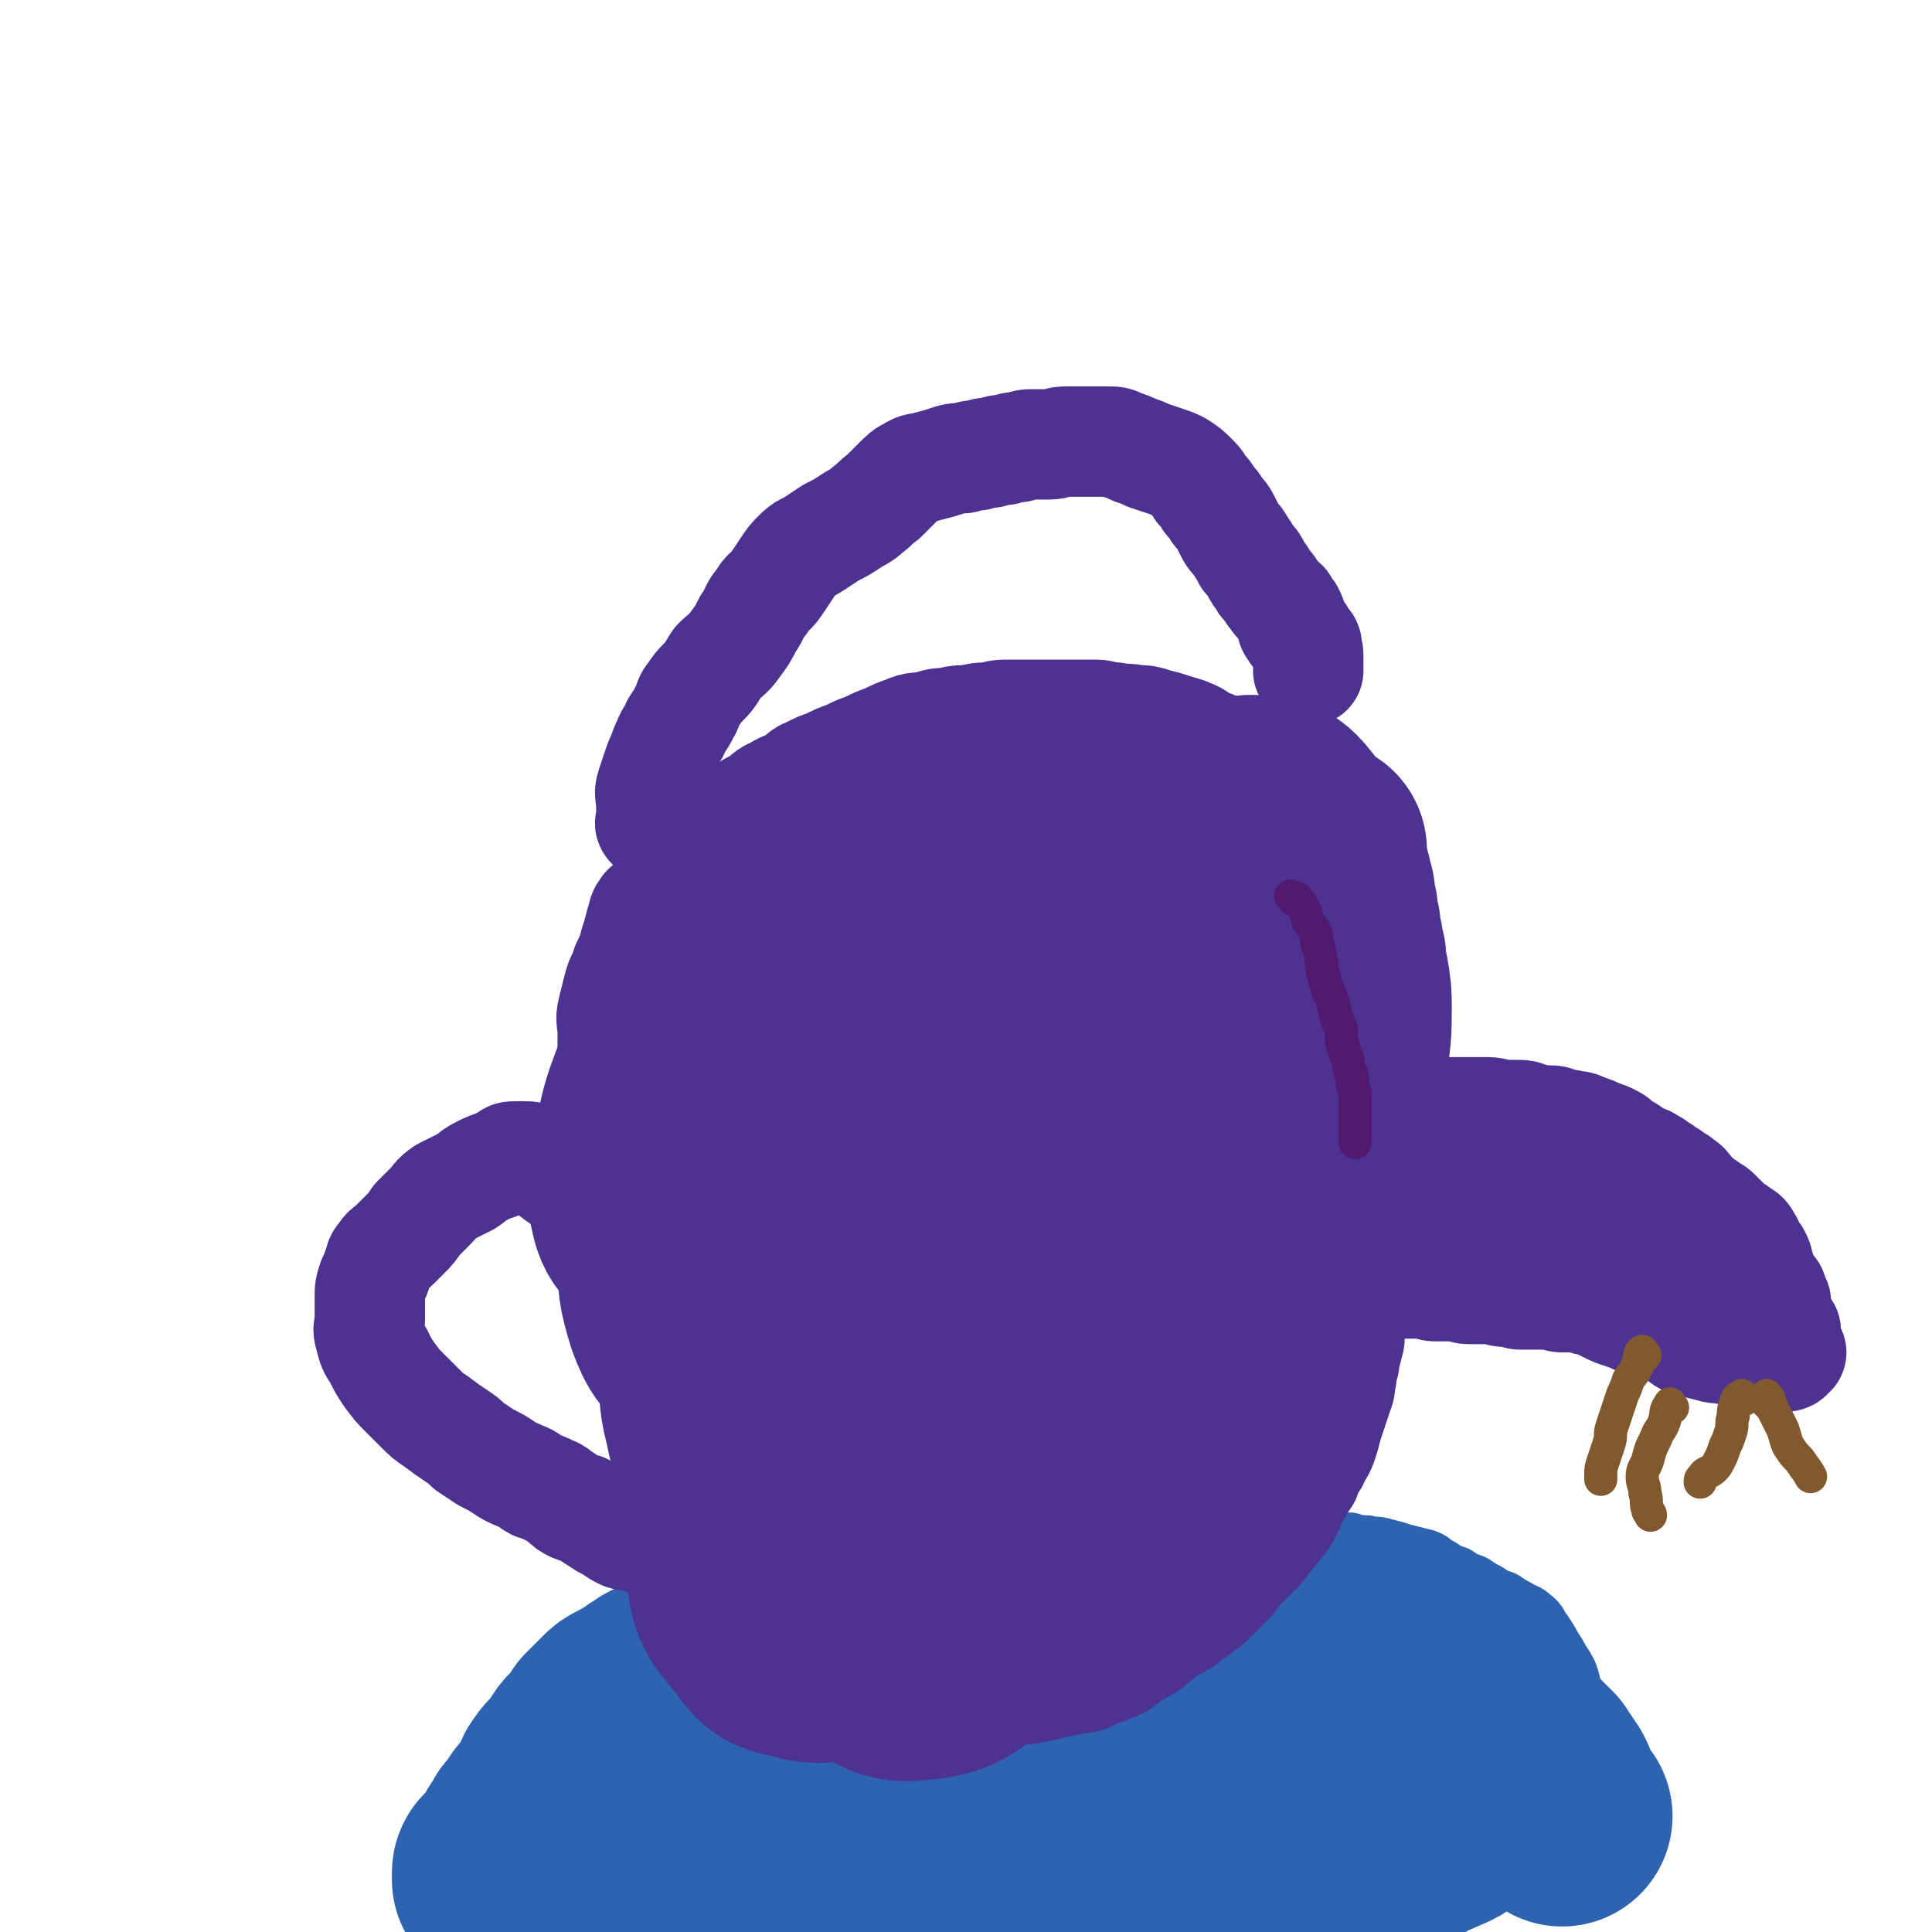
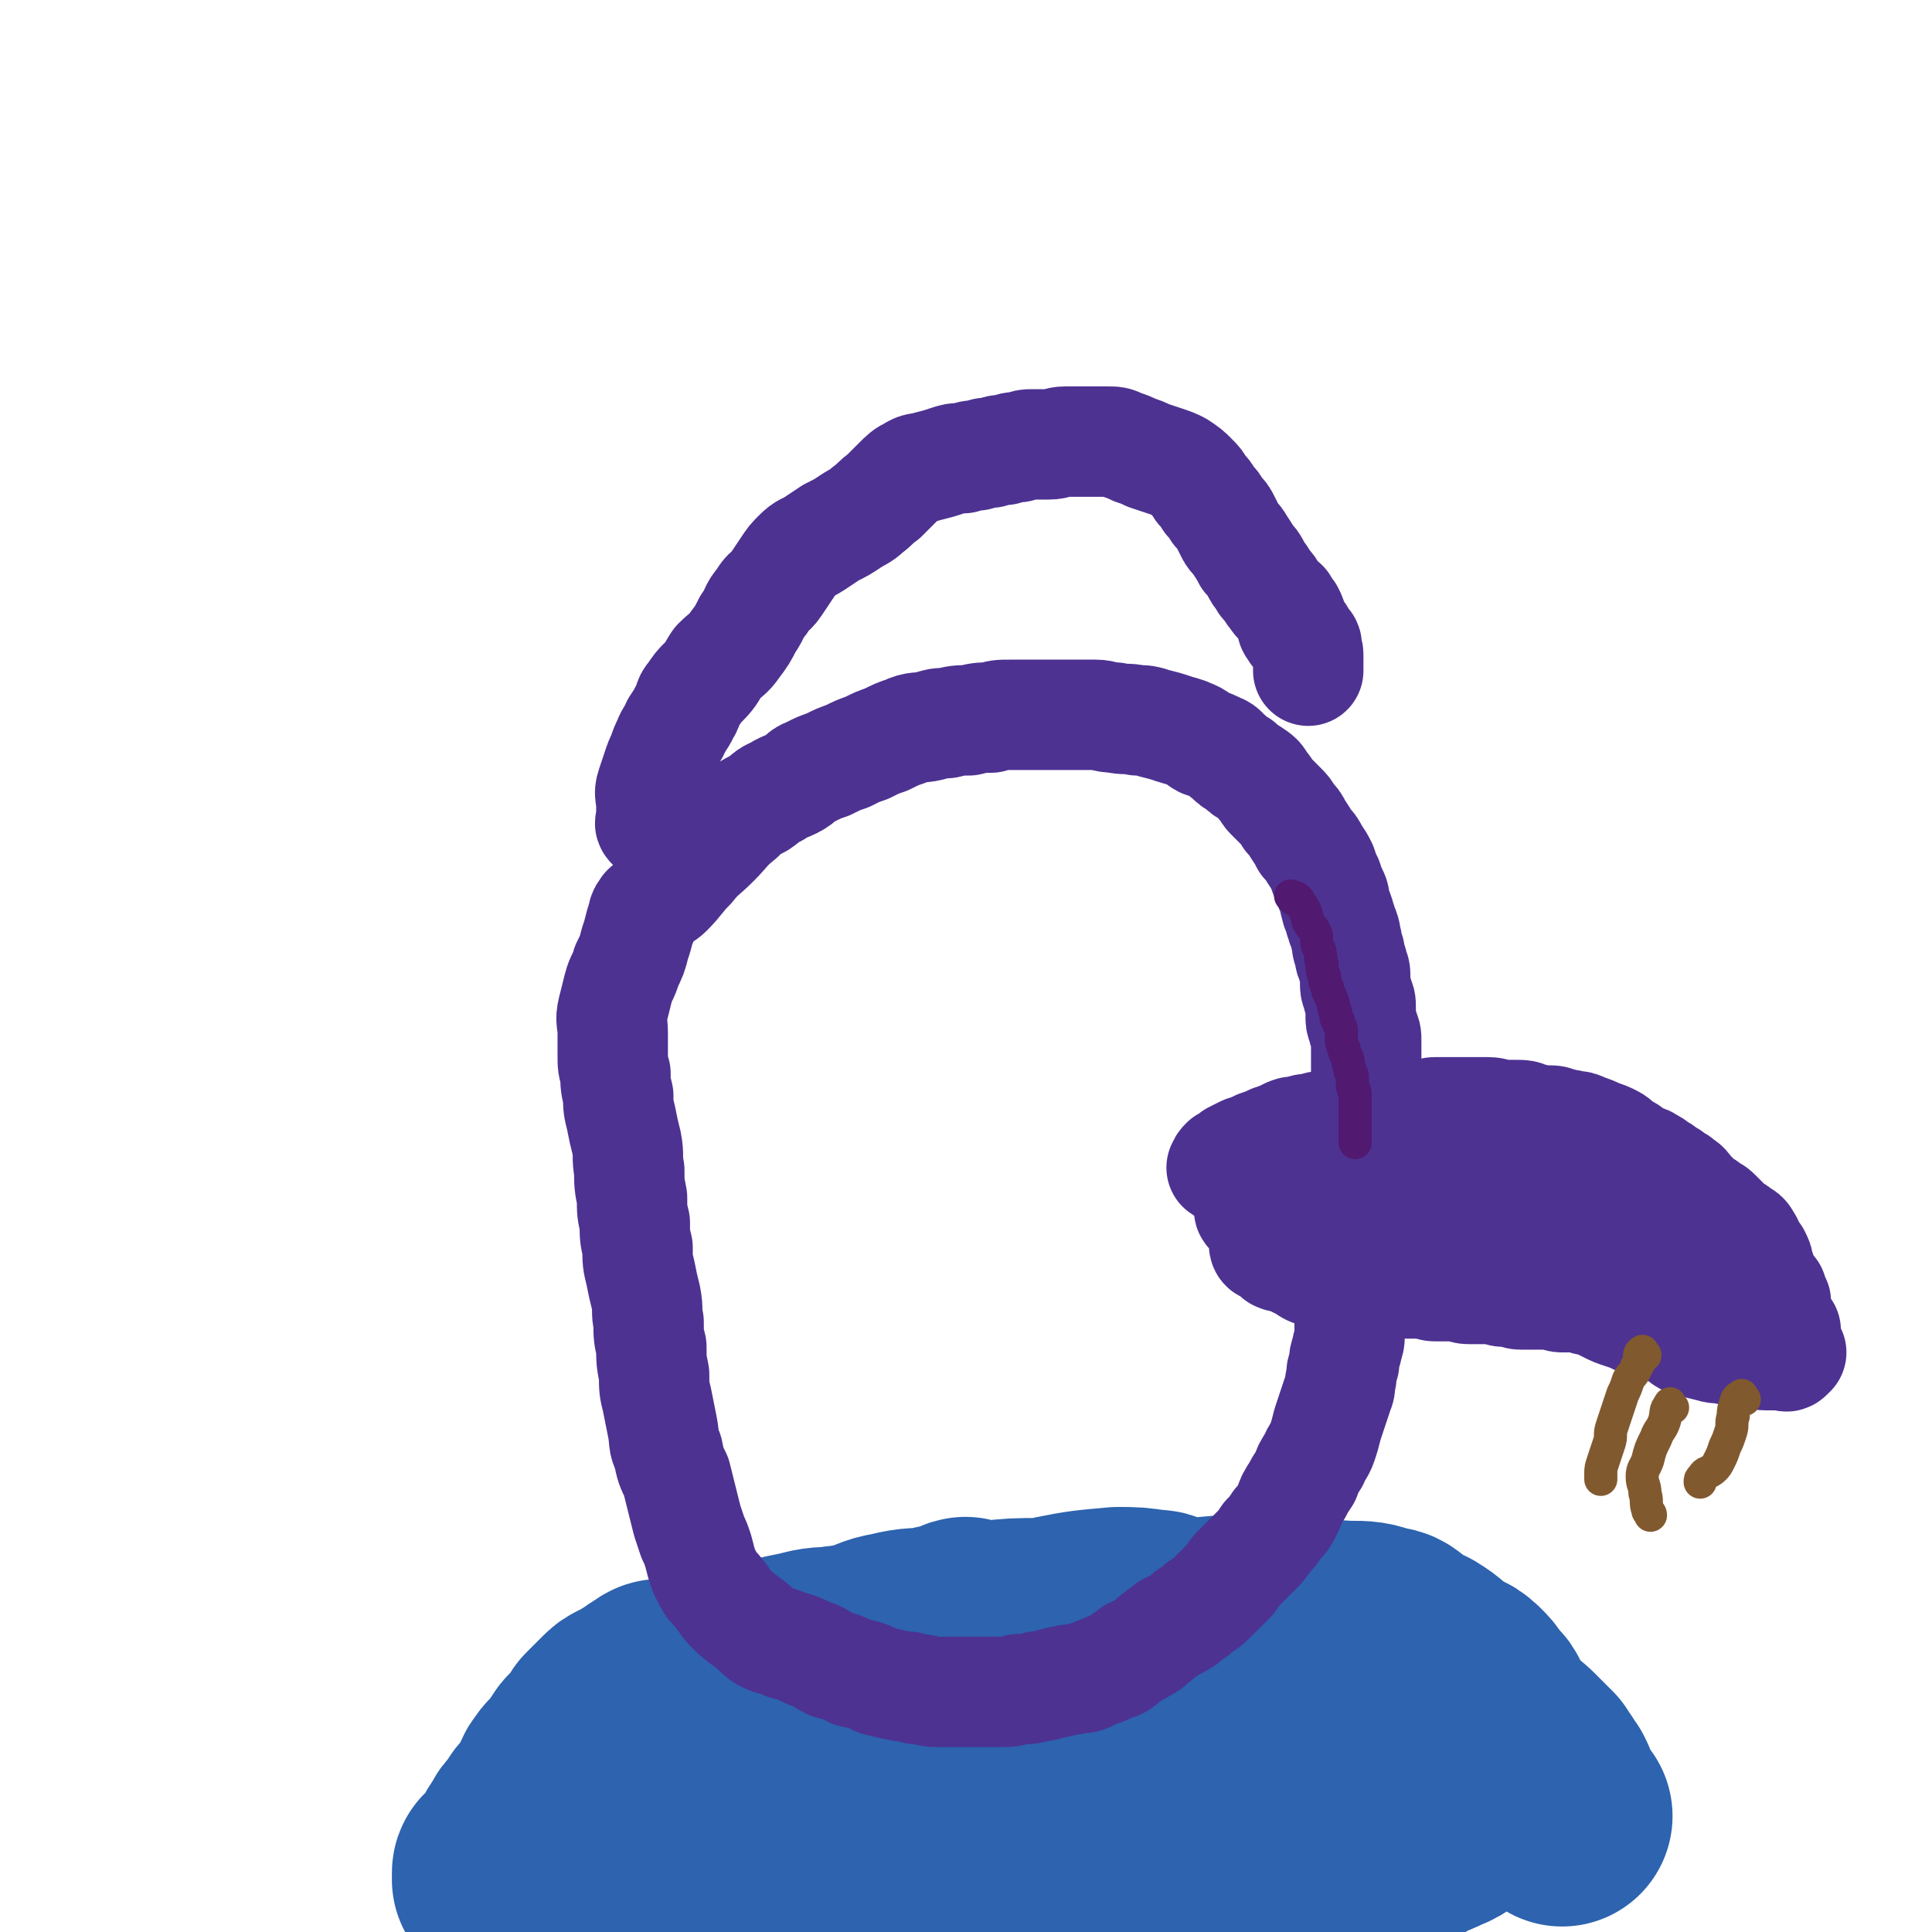
<svg xmlns="http://www.w3.org/2000/svg" viewBox="0 0 700 700" version="1.1">
  <g fill="none" stroke="#2D63AF" stroke-width="24" stroke-linecap="round" stroke-linejoin="round">
-     <path d="M249,593c-1,-1 -2,-1 -1,-1 1,-1 2,-1 4,-1 4,-1 4,-1 7,-2 5,-2 5,-2 10,-3 5,-1 4,-2 9,-3 2,-1 2,0 4,-1 4,-1 4,-1 7,-2 4,-1 4,0 8,-1 4,0 4,0 8,-1 2,0 2,-1 5,-1 3,-1 3,-1 6,-1 4,-1 4,0 7,-1 5,-1 5,-1 10,-2 4,-1 4,-1 9,-2 4,-1 4,0 9,-1 4,-1 4,-1 9,-2 4,-1 4,-1 9,-2 4,-1 4,-1 7,-1 5,-1 5,0 10,-1 4,0 4,0 7,-1 4,-1 4,-1 7,-2 4,-1 4,-1 7,-1 4,0 4,-1 7,-1 4,-1 4,0 8,-1 4,0 4,-1 7,-1 4,0 4,0 7,0 4,0 4,0 7,0 4,0 4,0 7,0 4,0 4,0 7,0 4,0 4,0 8,0 3,0 3,1 6,1 3,0 3,0 6,0 3,0 3,1 6,1 3,1 3,1 6,1 3,1 3,1 6,1 3,1 3,0 6,1 4,1 4,1 7,2 4,1 4,1 8,2 3,1 2,2 5,3 3,2 3,2 6,3 3,2 3,2 6,3 3,2 3,2 5,3 3,2 3,2 6,3 3,2 3,2 5,3 3,2 3,1 5,3 3,2 2,3 4,5 2,3 2,3 3,5 2,3 2,3 3,5 2,3 2,3 3,5 1,3 1,3 1,5 1,4 1,4 1,8 0,3 0,3 0,7 0,2 -1,2 -1,5 -1,3 0,4 -1,6 -1,3 -2,3 -3,5 -2,3 -1,3 -3,5 -2,3 -2,3 -4,5 -2,2 -2,3 -4,4 -3,2 -3,3 -6,4 -4,2 -4,2 -8,3 -6,2 -6,2 -12,3 -6,2 -6,2 -13,3 -6,1 -6,2 -12,2 -5,1 -5,0 -11,0 -6,0 -6,1 -13,1 -7,1 -7,1 -14,1 -7,1 -7,1 -14,1 -8,0 -8,0 -17,0 -8,0 -8,1 -16,1 -11,0 -11,0 -22,0 -7,0 -7,1 -13,1 -6,0 -6,0 -13,0 -6,0 -6,0 -13,1 -6,1 -6,1 -13,2 -6,1 -6,1 -12,2 -7,1 -7,1 -15,1 -7,0 -7,0 -14,0 -5,0 -5,0 -10,0 -5,0 -5,1 -11,0 -5,-1 -5,-1 -10,-2 -4,-1 -4,-2 -9,-3 -4,-2 -4,-1 -9,-3 -3,-2 -3,-3 -6,-5 -3,-2 -4,-2 -6,-4 -3,-3 -3,-3 -4,-6 -2,-3 -2,-3 -3,-6 -1,-3 -2,-3 -3,-5 -1,-3 -1,-3 -1,-6 0,-3 0,-3 0,-5 0,-3 0,-3 1,-5 1,-3 1,-4 2,-6 2,-4 3,-4 5,-6 4,-4 4,-4 9,-7 4,-4 4,-4 10,-7 4,-3 4,-4 10,-5 4,-2 5,-1 10,-2 5,-1 5,-1 11,-1 2,0 3,0 4,0 " />
-   </g>
+     </g>
  <g fill="none" stroke="#2D63AF" stroke-width="80" stroke-linecap="round" stroke-linejoin="round">
    <path d="M424,615c-1,-1 -1,-1 -1,-1 -8,-1 -8,-1 -15,-1 -9,0 -9,-1 -17,0 -20,3 -20,3 -39,9 -16,5 -17,5 -33,13 -10,5 -10,5 -19,12 -8,6 -8,6 -14,13 -3,4 -3,5 -5,11 -1,2 -1,3 -1,5 0,2 1,3 2,4 3,2 3,1 6,1 4,0 4,1 8,0 8,-1 8,0 15,-3 19,-8 19,-9 36,-19 19,-11 19,-11 37,-22 12,-8 12,-8 22,-17 8,-7 8,-8 14,-16 3,-5 3,-6 4,-12 0,-1 -1,-2 -2,-3 -2,-2 -2,-2 -4,-2 -7,-1 -7,-1 -13,-1 -11,1 -12,1 -22,3 -18,5 -18,5 -35,11 -17,6 -16,7 -33,14 -11,4 -11,4 -22,10 -6,3 -6,3 -12,7 -1,2 -1,2 -2,4 0,1 1,1 1,1 2,-1 2,-1 4,-2 6,-3 6,-2 11,-4 10,-5 10,-4 20,-10 11,-7 12,-7 22,-15 6,-5 5,-6 10,-11 2,-2 3,-4 3,-4 0,-1 -1,0 -3,1 -4,1 -5,1 -9,2 -10,4 -10,4 -20,8 -18,7 -18,6 -35,14 -15,7 -16,7 -29,15 -8,4 -7,5 -14,11 -2,2 -3,2 -4,4 -1,1 -1,2 0,3 1,1 2,0 3,0 5,0 5,0 10,0 7,0 7,0 14,0 13,0 13,0 26,-1 17,-2 17,-2 33,-4 14,-2 14,-3 27,-5 10,-2 9,-3 19,-4 10,-2 10,-2 19,-3 9,-1 9,-1 17,-2 5,-1 5,-2 11,-2 2,0 3,0 5,0 0,0 0,0 -1,0 -1,0 -1,0 -2,0 -4,0 -4,0 -9,0 -8,0 -8,-1 -16,0 -18,1 -18,1 -36,3 -22,3 -22,3 -44,8 -16,3 -16,3 -31,8 -11,3 -11,4 -23,7 -8,3 -8,3 -16,5 -5,2 -5,2 -10,4 -4,2 -4,2 -7,4 -3,2 -3,2 -5,3 -2,1 -2,1 -4,2 -2,1 -2,1 -4,2 -2,1 -2,1 -3,2 -1,1 -1,0 -2,1 -1,1 -2,1 -1,2 0,0 0,0 1,0 3,0 3,0 7,0 5,0 5,1 10,1 7,1 7,1 15,1 11,0 11,0 23,0 11,0 11,1 21,0 11,-1 11,-1 21,-2 10,-1 10,-1 19,-2 7,-1 7,0 14,-1 5,-1 5,-1 11,-2 5,-1 5,-1 11,-1 5,-1 5,-1 11,-1 4,-1 4,-1 9,-1 4,0 4,0 9,0 4,0 4,0 9,0 4,0 4,0 8,0 4,0 4,0 8,0 4,0 4,0 9,0 4,0 4,0 9,0 4,0 4,0 8,0 3,0 3,1 6,1 4,0 4,0 7,0 4,0 4,0 7,0 4,0 4,0 7,0 4,0 4,0 7,0 3,0 3,0 6,0 4,0 4,-1 7,-1 5,-1 5,-1 9,-1 4,-1 4,0 8,-1 3,-1 3,-1 6,-2 4,-1 3,-2 6,-3 3,-1 3,-1 5,-2 2,-1 3,-1 4,-2 2,-2 2,-2 3,-3 2,-2 2,-2 3,-4 2,-2 2,-2 3,-3 2,-2 2,-2 3,-4 1,-2 1,-2 1,-4 0,-2 0,-2 1,-4 0,-2 1,-2 1,-4 0,-2 0,-2 0,-4 0,-3 -1,-3 -1,-5 -1,-2 0,-3 -1,-4 -1,-3 -2,-2 -3,-4 -2,-3 -2,-3 -4,-5 -3,-3 -4,-2 -7,-4 -4,-3 -4,-4 -9,-7 -7,-3 -7,-3 -15,-5 -11,-3 -11,-3 -22,-4 -12,-2 -12,-2 -25,-2 -13,0 -13,0 -26,3 -10,3 -10,4 -20,9 -7,3 -8,4 -14,9 -4,3 -4,3 -7,7 -2,3 -3,4 -2,6 1,4 2,4 5,6 4,4 4,4 9,5 7,2 7,2 14,1 15,-1 15,-1 30,-5 15,-3 14,-3 29,-8 10,-2 10,-2 19,-5 7,-3 7,-3 13,-8 3,-2 3,-3 5,-7 1,-2 1,-2 1,-4 0,-1 0,-1 -1,-2 -3,-2 -3,-3 -6,-3 -6,-2 -6,-2 -13,-2 -15,-1 -15,-1 -29,0 -21,2 -21,2 -42,6 -20,3 -20,3 -39,7 -13,4 -13,4 -27,7 -10,3 -10,4 -19,6 -4,1 -4,1 -8,2 -1,0 -2,0 -2,0 0,0 0,-1 0,-1 0,-1 0,-1 0,-1 0,-2 0,-2 0,-3 0,-2 0,-2 0,-4 0,-2 1,-2 1,-4 0,-2 0,-3 -1,-4 -1,-2 -1,-2 -2,-2 -2,-1 -2,-1 -3,-1 -3,0 -3,0 -5,0 -4,0 -4,1 -8,1 -4,1 -4,0 -9,1 -4,1 -4,1 -9,2 -5,2 -5,2 -10,3 -4,1 -4,1 -8,1 -3,0 -3,0 -6,1 -3,0 -3,0 -6,1 -3,0 -3,0 -5,1 -2,0 -2,0 -4,1 -2,0 -2,1 -3,1 -2,0 -2,0 -3,0 -2,0 -2,0 -3,1 -2,1 -2,1 -3,2 -2,1 -2,1 -3,2 -2,1 -2,1 -4,2 -2,1 -2,1 -3,2 -1,1 -1,1 -2,2 -1,1 -1,1 -2,2 -1,1 -1,1 -2,2 -1,2 -1,2 -2,3 -1,2 -1,2 -2,3 -2,2 -2,1 -3,3 -1,1 -1,2 -2,3 -1,2 -1,2 -2,3 -2,2 -2,1 -3,3 -2,2 -1,2 -2,4 -1,2 -1,2 -2,4 -1,2 -1,2 -2,3 -2,2 -2,1 -3,3 -1,1 -1,2 -2,3 -2,2 -2,2 -3,4 -2,3 -2,3 -3,5 -1,2 -1,2 -2,3 -1,2 -1,2 -2,3 -1,1 -1,1 -1,1 -1,0 -1,0 -1,1 0,1 0,2 0,2 0,0 0,-1 0,-2 0,-1 1,-1 1,-1 2,-2 2,-2 3,-3 2,-3 2,-3 4,-5 3,-4 3,-3 6,-6 4,-4 4,-4 8,-8 5,-4 5,-4 11,-9 6,-5 6,-4 13,-9 7,-4 8,-4 15,-9 9,-5 9,-5 18,-10 8,-4 8,-4 16,-7 6,-3 6,-4 12,-6 6,-3 6,-2 12,-4 5,-2 5,-2 11,-3 6,-2 6,-3 12,-4 8,-2 8,-1 16,-2 9,-1 9,-2 18,-2 10,-1 10,-1 19,-1 9,0 9,0 17,0 7,0 7,0 14,0 8,0 8,1 15,1 7,1 7,0 14,1 6,1 6,1 13,2 7,1 7,1 14,2 7,1 7,2 14,3 5,1 5,1 11,2 4,1 4,1 9,2 4,1 4,1 8,2 3,1 3,1 7,2 3,2 3,2 6,4 3,2 3,2 6,4 3,2 3,2 5,4 3,2 3,2 5,4 3,2 3,2 5,4 3,2 3,2 5,4 3,2 3,2 5,4 2,2 2,2 3,3 2,2 2,2 3,3 1,2 1,2 2,3 1,2 1,2 2,3 1,2 1,2 1,3 0,2 0,2 1,3 0,1 0,1 1,2 1,1 1,1 2,2 0,0 0,0 0,0 1,1 1,1 1,1 " />
  </g>
  <g fill="none" stroke="#4D3292" stroke-width="40" stroke-linecap="round" stroke-linejoin="round">
    <path d="M444,424c-1,-1 -2,-1 -1,-1 0,-1 0,-1 1,-2 2,-1 2,-1 3,-2 2,-1 2,-1 4,-2 3,-1 3,-1 5,-2 3,-1 3,-1 5,-2 3,-1 3,-1 5,-2 2,-1 2,-1 4,-1 3,-1 3,-1 5,-1 3,-1 3,-1 5,-1 2,-1 2,-1 4,-1 3,-1 3,0 5,-1 3,-1 3,-2 6,-2 3,-1 3,0 5,0 3,0 3,0 5,0 3,0 3,0 5,0 3,0 3,0 5,0 3,0 3,-1 5,-1 3,0 3,0 5,0 3,0 3,0 5,0 2,0 2,0 4,0 3,0 3,0 5,0 3,0 3,1 5,1 3,0 3,0 5,0 3,0 3,0 5,1 2,0 2,1 4,1 2,0 2,0 4,0 2,0 2,1 4,1 2,1 2,0 4,1 2,0 2,0 4,1 3,1 3,1 5,2 3,1 3,1 5,2 2,1 2,2 4,3 2,1 2,1 3,2 2,1 2,1 3,2 2,1 2,0 3,1 2,1 2,1 3,2 2,1 2,1 3,2 2,1 2,1 3,2 2,1 2,1 3,2 2,1 2,2 3,3 1,1 1,1 2,2 1,1 1,1 2,2 2,1 2,1 3,2 2,1 2,1 3,2 2,2 2,2 3,3 1,1 1,1 2,2 2,1 2,1 3,2 2,1 2,1 3,3 1,1 0,1 1,2 1,2 1,2 2,3 1,2 1,2 1,3 0,2 1,2 1,3 1,2 0,2 1,3 0,1 0,1 1,2 1,1 1,1 2,2 0,0 -1,0 -1,1 0,1 1,1 2,2 0,0 0,0 0,0 1,1 0,1 0,1 0,1 0,1 0,1 0,1 0,1 0,1 0,1 1,1 1,2 0,1 0,1 0,2 0,1 0,1 1,2 1,1 1,1 2,2 0,0 -1,0 -1,1 0,1 1,1 1,2 0,1 0,1 0,2 0,0 0,0 0,1 0,1 1,1 2,2 0,0 -1,0 -1,0 0,1 0,1 0,1 -1,1 -1,0 -2,0 -2,0 -2,0 -3,0 -2,0 -2,0 -3,0 -3,0 -3,-1 -7,-1 -3,-1 -3,-1 -7,-1 -3,-1 -3,0 -6,-1 -4,-1 -4,-1 -8,-2 -3,-1 -2,-2 -5,-3 -3,-2 -3,-2 -6,-3 -4,-2 -4,-1 -8,-2 -2,-1 -2,-1 -5,-2 -3,-1 -3,-1 -5,-2 -2,-1 -2,-1 -4,-2 -2,-1 -2,-1 -4,-1 -3,-1 -3,-1 -5,-1 -2,0 -2,0 -4,0 -2,0 -2,-1 -4,-1 -2,0 -2,0 -4,0 -2,0 -2,0 -4,0 -2,0 -2,0 -3,0 -2,0 -2,-1 -3,-1 -2,0 -2,0 -3,0 -2,0 -2,-1 -3,-1 -2,0 -2,0 -4,0 -2,0 -2,0 -3,0 -2,0 -2,0 -3,0 -2,0 -2,-1 -4,-1 -2,0 -2,0 -4,0 -2,0 -2,0 -4,0 -2,0 -2,-1 -4,-1 -2,0 -2,0 -3,0 -2,0 -2,0 -4,0 -2,0 -2,0 -3,0 -2,0 -2,0 -4,0 -1,0 -1,0 -2,0 -1,0 -1,0 -2,0 -2,0 -2,-1 -3,-1 -2,0 -2,0 -3,0 -3,0 -3,-1 -5,-1 -3,-1 -3,-1 -5,-1 -3,-1 -3,0 -5,-1 -4,-1 -3,-2 -6,-3 -2,-1 -2,-1 -4,-2 -2,-1 -2,0 -4,-1 -1,-1 -1,-1 -2,-2 -1,-1 -1,-1 -2,-1 -1,0 -1,-1 -1,-1 1,0 2,0 3,0 3,0 3,0 6,0 4,0 4,0 8,0 5,0 5,0 9,0 5,0 5,0 10,0 5,0 5,0 11,0 5,0 5,0 11,0 4,0 4,0 8,1 5,1 5,1 9,2 5,1 5,1 9,2 4,1 4,1 7,2 4,1 4,1 7,2 3,1 3,2 6,3 3,2 3,2 6,3 3,1 3,1 6,2 4,1 4,1 7,2 3,1 3,0 5,1 2,0 2,0 4,1 2,0 2,0 3,1 1,0 1,1 2,2 0,0 0,-1 0,-1 1,0 2,0 1,0 -2,-2 -3,-2 -6,-4 -4,-3 -4,-3 -7,-5 -6,-4 -5,-4 -11,-7 -6,-4 -6,-4 -12,-8 -6,-3 -6,-3 -13,-6 -6,-3 -6,-4 -12,-6 -5,-2 -5,-2 -11,-3 -4,-1 -4,-1 -8,-1 -3,0 -3,0 -5,0 -2,0 -2,0 -4,0 -2,0 -2,1 -3,1 -1,0 -3,0 -2,0 3,0 5,0 10,1 4,0 4,1 9,1 7,0 7,0 14,0 7,0 7,1 15,1 6,0 6,0 13,0 5,0 5,0 10,0 3,0 3,0 6,0 3,0 3,0 5,0 2,0 2,-1 3,-1 1,0 1,0 2,0 0,0 1,0 0,0 0,0 0,0 -1,0 -2,0 -2,0 -3,0 -4,0 -4,-1 -7,-1 -6,-1 -6,-1 -12,-1 -9,-1 -9,0 -17,-1 -15,-2 -15,-3 -29,-4 -13,-2 -13,-2 -26,-3 -10,-1 -10,-1 -20,0 -7,0 -7,0 -14,2 -3,1 -3,2 -6,4 -1,1 -1,1 -1,2 0,1 0,1 0,2 0,1 -1,1 0,2 1,1 2,1 3,2 4,2 4,2 7,3 6,2 6,1 12,2 7,1 7,1 15,1 11,-1 11,-2 21,-3 11,-2 11,-2 22,-4 9,-2 8,-3 17,-4 6,-1 6,-2 12,-2 4,0 4,0 8,1 3,0 3,1 5,1 2,0 2,0 4,0 2,1 2,1 4,2 2,1 2,0 4,1 2,1 2,1 3,2 1,1 2,1 3,2 0,0 0,0 0,0 1,1 2,1 1,1 0,1 0,1 -1,1 -2,0 -2,0 -3,0 -4,0 -4,0 -9,0 -6,0 -6,0 -12,0 -8,0 -8,-1 -16,-1 -7,-1 -7,0 -15,-1 -6,-1 -6,-1 -13,-2 -5,-1 -5,-2 -11,-3 -3,-1 -3,-1 -6,-2 -2,-1 -2,0 -4,-1 -2,-1 -2,-1 -3,-2 -1,-1 -1,-1 -2,-2 0,0 -1,0 -1,0 " />
    <path d="M451,431c-1,-1 -1,-1 -1,-1 " />
    <path d="M602,461c-1,-1 -1,-1 -1,-1 " />
    <path d="M609,471c-1,-1 -1,-1 -1,-1 " />
    <path d="M490,469c-1,-1 -1,-2 -1,-1 -1,0 0,0 0,1 0,3 0,3 0,6 0,2 0,2 0,4 0,3 0,3 0,5 0,3 -1,3 -1,5 -1,3 -1,3 -1,5 -1,3 -1,3 -1,5 -1,3 0,3 -1,5 -1,3 -1,3 -2,6 -1,3 -1,3 -2,6 -1,4 -1,4 -2,7 -1,3 -2,3 -3,6 -2,3 -2,3 -3,6 -2,3 -2,3 -3,5 -2,3 -2,3 -3,6 -2,4 -2,4 -4,6 -2,3 -2,3 -4,5 -2,3 -2,3 -4,5 -2,2 -2,2 -3,3 -2,2 -2,2 -3,3 -2,2 -2,2 -3,4 -2,2 -2,2 -4,4 -2,2 -2,2 -3,3 -2,2 -2,2 -4,3 -2,2 -2,2 -4,3 -2,2 -2,2 -4,3 -3,2 -3,1 -5,3 -2,1 -2,2 -4,3 -2,2 -2,2 -4,3 -3,2 -3,1 -5,3 -2,1 -2,2 -4,3 -3,1 -3,1 -5,2 -3,1 -3,1 -5,2 -2,1 -2,1 -4,1 -3,1 -3,0 -5,1 -3,0 -3,1 -5,1 -3,1 -3,1 -5,1 -3,1 -3,1 -7,1 -3,1 -3,1 -7,1 -4,0 -4,0 -8,0 -4,0 -4,0 -8,0 -3,0 -3,0 -7,0 -3,0 -3,-1 -7,-1 -3,-1 -3,-1 -5,-1 -5,-1 -5,-1 -9,-2 -4,-2 -4,-2 -9,-3 -4,-2 -4,-2 -8,-3 -4,-2 -4,-3 -8,-4 -4,-2 -4,-2 -8,-3 -4,-2 -4,-1 -8,-3 -3,-2 -3,-3 -6,-5 -4,-3 -4,-3 -6,-5 -3,-3 -2,-3 -4,-5 -2,-3 -3,-3 -4,-5 -1,-2 -1,-2 -2,-4 -1,-3 -1,-3 -2,-7 -1,-3 -1,-3 -2,-5 -1,-3 -1,-3 -2,-6 -1,-4 -1,-4 -2,-8 -1,-4 -1,-4 -2,-8 -2,-4 -2,-4 -3,-9 -2,-4 -1,-4 -2,-9 -1,-5 -1,-5 -2,-10 -1,-4 -1,-4 -1,-9 -1,-5 -1,-5 -1,-10 -1,-4 -1,-4 -1,-9 -1,-4 0,-4 -1,-9 -1,-4 -1,-4 -2,-9 -1,-4 -1,-4 -1,-9 -1,-4 -1,-4 -1,-9 -1,-4 -1,-4 -1,-9 -1,-5 -1,-5 -1,-10 -1,-5 0,-5 -1,-10 -1,-4 -1,-4 -2,-9 -1,-4 -1,-4 -1,-8 -1,-4 -1,-4 -1,-8 -1,-3 -1,-3 -1,-7 0,-4 0,-4 0,-8 0,-4 -1,-4 0,-8 1,-4 1,-4 2,-8 1,-4 2,-4 3,-8 2,-4 2,-4 3,-8 1,-3 1,-3 2,-7 1,-1 0,-1 1,-3 0,-1 0,-1 1,-2 0,-1 1,-1 1,-1 1,-1 1,-1 2,-2 3,-3 3,-2 5,-4 4,-4 4,-5 8,-9 4,-5 4,-4 9,-9 4,-4 4,-5 9,-9 3,-3 3,-3 7,-5 3,-2 3,-3 6,-4 3,-2 4,-2 6,-3 4,-2 3,-3 6,-4 4,-2 4,-2 7,-3 4,-2 4,-2 7,-3 4,-2 4,-2 7,-3 4,-2 4,-2 7,-3 4,-2 4,-2 7,-3 4,-2 5,-1 9,-2 3,-1 3,-1 6,-1 4,-1 4,-1 8,-1 4,-1 4,-1 8,-1 3,-1 3,-1 7,-1 4,0 4,0 8,0 4,0 4,0 9,0 3,0 3,0 7,0 3,0 3,0 7,0 3,0 3,1 7,1 4,1 4,0 8,1 3,0 3,0 6,1 4,1 4,1 7,2 3,1 4,1 6,2 3,1 3,2 5,3 3,1 3,1 5,2 3,1 2,2 4,3 2,2 2,2 4,3 2,2 2,2 4,3 3,2 3,2 4,4 2,2 2,3 3,4 2,2 2,2 4,4 2,2 2,2 3,4 2,2 2,2 3,4 2,3 2,3 3,5 2,2 2,2 3,4 2,3 2,3 3,5 1,3 1,3 2,5 1,3 1,3 2,5 1,2 0,2 1,4 0,2 1,2 1,3 1,2 0,2 1,3 0,2 1,2 1,3 1,2 0,2 1,4 0,2 0,2 1,4 0,2 0,2 1,4 0,2 1,2 1,4 0,2 0,2 0,4 0,2 1,2 1,4 1,2 1,2 1,4 0,2 0,2 0,4 0,2 1,2 1,4 1,2 1,2 1,4 0,2 0,2 0,4 0,2 0,2 0,4 0,3 0,3 0,5 0,2 0,2 0,4 0,2 1,2 1,4 0,2 0,2 0,4 0,2 0,2 1,4 1,2 1,2 2,4 0,1 1,1 1,2 " />
-     <path d="M454,337c-1,-1 -1,-2 -1,-1 -9,1 -9,1 -18,3 -13,4 -13,4 -25,9 -17,7 -17,6 -32,15 -14,8 -15,7 -26,18 -17,17 -17,18 -30,37 -5,6 -4,6 -6,14 -1,4 -2,5 -1,8 1,3 2,3 4,4 4,1 4,0 8,-1 6,-3 6,-3 11,-8 13,-13 13,-13 24,-28 13,-16 13,-17 23,-35 7,-14 7,-14 12,-29 4,-12 4,-13 5,-26 1,-9 2,-11 -1,-19 -3,-7 -5,-8 -12,-12 -7,-4 -8,-4 -16,-4 -12,0 -14,0 -25,5 -17,7 -17,8 -31,19 -17,12 -17,13 -31,28 -13,14 -14,14 -24,30 -10,15 -10,15 -16,32 -4,12 -4,12 -5,25 -1,9 1,9 2,18 2,9 3,9 4,18 1,4 0,4 0,8 " />
  </g>
  <g fill="none" stroke="#4D3292" stroke-width="80" stroke-linecap="round" stroke-linejoin="round">
-     <path d="M395,363c-1,-1 -1,-2 -1,-1 -7,3 -8,3 -14,9 -12,11 -12,11 -23,23 -14,15 -15,15 -27,32 -10,15 -10,15 -17,32 -5,14 -4,14 -7,29 -3,10 -3,10 -3,21 0,6 -1,8 1,12 2,4 4,4 8,4 5,1 6,1 10,-1 8,-3 8,-4 14,-10 11,-11 11,-11 19,-25 11,-17 10,-18 18,-37 6,-16 6,-17 10,-34 4,-15 5,-15 6,-31 2,-14 2,-15 1,-29 -2,-12 -2,-13 -6,-24 -4,-11 -4,-13 -11,-21 -7,-9 -8,-10 -19,-14 -9,-3 -11,-3 -21,-1 -13,3 -14,4 -25,11 -14,9 -15,10 -27,21 -13,14 -14,14 -24,29 -11,16 -10,17 -17,34 -5,13 -5,14 -7,27 -2,10 -3,11 -1,19 1,5 3,7 8,9 6,3 7,2 14,0 11,-3 12,-4 22,-10 13,-9 13,-9 25,-21 12,-12 12,-12 22,-26 11,-13 11,-13 20,-27 7,-11 8,-11 13,-24 3,-9 3,-9 4,-19 1,-7 2,-9 -1,-15 -3,-5 -4,-6 -10,-8 -6,-3 -7,-3 -13,-2 -8,2 -9,3 -16,8 -13,9 -14,9 -25,21 -13,14 -14,15 -24,31 -11,16 -11,16 -18,34 -6,17 -5,18 -8,36 -3,15 -3,15 -3,30 0,10 0,11 3,21 3,8 4,9 11,14 8,4 9,5 18,4 11,-1 11,-2 21,-7 12,-5 13,-5 23,-13 12,-10 12,-10 21,-23 10,-13 10,-13 18,-28 7,-14 8,-14 13,-29 4,-12 3,-13 4,-25 1,-8 2,-9 -1,-16 -2,-3 -4,-5 -8,-4 -9,2 -10,4 -18,10 -12,11 -12,12 -21,25 -13,18 -14,18 -24,38 -10,21 -10,21 -18,44 -7,22 -7,22 -12,45 -3,18 -3,18 -3,36 0,11 -1,12 3,22 2,5 4,6 9,7 7,2 8,2 15,0 10,-3 11,-4 18,-11 11,-10 10,-12 19,-24 13,-16 13,-16 25,-33 12,-19 12,-19 22,-40 9,-18 9,-18 16,-37 5,-16 5,-17 7,-33 2,-11 3,-12 1,-22 -2,-5 -4,-7 -9,-8 -7,-1 -9,-1 -16,3 -12,8 -13,8 -22,20 -13,15 -12,16 -21,34 -11,20 -10,20 -18,42 -8,23 -9,23 -14,46 -4,20 -4,20 -4,40 0,16 0,17 4,31 4,9 4,11 12,16 7,5 9,6 17,5 11,-1 12,-3 20,-9 13,-9 12,-10 22,-22 13,-14 13,-14 23,-29 13,-18 14,-18 25,-38 10,-19 10,-20 18,-41 6,-18 6,-18 9,-37 4,-18 3,-18 4,-36 1,-16 2,-16 1,-31 -1,-8 -1,-9 -6,-16 -2,-3 -4,-4 -8,-2 -9,5 -10,6 -16,15 -12,15 -12,15 -20,33 -10,21 -9,21 -16,44 -7,25 -7,25 -12,51 -4,22 -4,23 -5,46 -1,15 -2,15 1,29 2,8 3,10 9,15 5,3 7,3 13,2 7,-1 8,-2 14,-7 10,-8 10,-8 18,-19 10,-13 11,-13 18,-29 9,-19 8,-20 14,-40 7,-23 8,-23 13,-46 5,-24 4,-25 6,-49 2,-21 2,-21 2,-41 0,-16 0,-16 -3,-31 -3,-9 -4,-10 -10,-18 -4,-5 -5,-7 -11,-7 -6,-1 -7,1 -13,6 -12,9 -13,10 -23,22 -14,18 -15,18 -27,38 -12,21 -12,22 -20,45 -8,22 -7,22 -12,45 -3,19 -2,19 -3,38 0,12 -2,13 1,24 1,5 3,6 8,7 6,2 8,2 14,-1 10,-6 10,-7 18,-15 12,-14 11,-14 20,-29 11,-18 11,-18 19,-38 8,-20 8,-20 13,-42 4,-20 5,-21 4,-41 -1,-14 0,-16 -7,-27 -6,-11 -9,-11 -20,-16 -10,-4 -12,-4 -24,-3 -14,2 -14,2 -27,9 -17,9 -17,9 -31,22 -18,16 -18,16 -32,35 -15,20 -15,20 -27,42 -10,20 -10,20 -18,42 -6,16 -8,17 -10,34 -2,13 -3,14 0,26 2,10 3,11 10,18 6,6 7,6 15,8 10,3 11,4 22,2 11,-2 12,-3 22,-10 13,-9 13,-10 24,-23 11,-13 11,-13 19,-28 7,-13 7,-14 12,-28 3,-11 4,-11 4,-22 1,-9 2,-11 -3,-17 -3,-5 -6,-6 -13,-6 -11,1 -12,2 -22,8 -15,9 -15,10 -27,23 -14,16 -14,16 -25,34 -10,18 -10,18 -18,37 -6,17 -6,17 -9,34 -3,13 -5,13 -3,25 1,9 2,10 8,17 5,6 5,9 13,10 9,3 11,2 21,-2 12,-4 13,-5 23,-13 14,-11 14,-11 26,-24 12,-13 12,-13 22,-27 9,-11 9,-12 16,-25 3,-7 3,-8 4,-16 0,-4 0,-6 -2,-7 -5,-2 -8,-3 -13,0 -9,5 -8,6 -15,14 -8,10 -8,10 -14,21 -6,11 -5,12 -10,24 -3,8 -4,8 -5,16 -1,3 0,4 2,6 2,3 3,3 6,3 4,0 5,-1 8,-2 6,-3 7,-3 12,-7 12,-9 12,-10 23,-20 13,-11 13,-11 25,-23 11,-10 11,-10 20,-21 8,-10 7,-10 14,-20 5,-9 6,-8 11,-17 5,-9 4,-10 9,-19 4,-10 4,-10 7,-20 3,-10 3,-10 5,-19 2,-9 1,-9 2,-18 1,-8 1,-8 1,-16 0,-5 0,-5 -1,-11 -1,-3 -1,-3 -1,-7 -1,-2 -1,-2 -1,-5 -1,-3 -1,-3 -1,-6 -1,-3 -1,-3 -1,-6 -1,-3 -1,-3 -1,-6 -1,-2 -1,-2 -1,-4 -1,-2 -1,-2 -1,-4 -1,-2 -1,-2 -1,-4 0,-1 0,-1 0,-2 0,-1 0,-1 0,-2 " />
-   </g>
+     </g>
  <g fill="none" stroke="#4D3292" stroke-width="40" stroke-linecap="round" stroke-linejoin="round">
    <path d="M237,300c-1,-1 -1,-1 -1,-1 -1,-1 0,-1 0,-2 0,-3 0,-3 0,-5 0,-4 -1,-4 0,-7 1,-3 1,-3 2,-6 1,-3 1,-3 2,-5 1,-3 1,-3 2,-5 1,-3 2,-3 3,-6 2,-3 2,-3 3,-5 2,-3 1,-4 3,-6 2,-3 2,-3 4,-5 3,-3 3,-4 5,-7 3,-3 4,-3 6,-6 3,-4 3,-4 5,-8 3,-4 2,-5 5,-8 2,-4 3,-3 5,-6 2,-3 2,-3 4,-6 2,-3 2,-3 4,-5 3,-3 3,-2 6,-4 3,-2 3,-2 6,-4 4,-2 4,-2 7,-4 3,-2 4,-2 6,-4 4,-3 3,-3 6,-5 3,-3 3,-3 5,-5 3,-3 3,-3 5,-4 3,-2 3,-1 6,-2 4,-1 4,-1 7,-2 3,-1 3,-1 6,-1 3,-1 3,-1 5,-1 3,-1 3,-1 5,-1 3,-1 3,-1 5,-1 3,-1 3,-1 5,-1 3,-1 3,-1 5,-1 3,0 3,0 6,0 3,0 3,-1 6,-1 3,0 3,0 5,0 3,0 3,0 5,0 3,0 3,0 5,0 3,0 3,0 5,1 3,1 3,1 5,2 3,1 3,1 5,2 3,1 3,1 6,2 3,1 3,1 5,2 3,2 3,2 5,4 2,2 2,2 3,4 2,2 2,2 3,4 2,2 2,2 3,4 2,2 2,2 3,4 1,2 1,2 2,4 1,2 2,2 3,4 2,3 2,3 3,5 2,2 2,2 3,4 1,2 1,2 2,3 1,2 1,2 2,3 2,2 1,2 3,4 1,2 2,2 3,3 1,2 1,2 2,3 1,2 1,2 1,3 0,2 0,2 1,3 0,1 1,1 2,2 0,0 0,0 0,1 1,1 1,1 2,2 0,0 0,0 0,0 1,1 0,1 0,1 0,1 0,1 0,1 0,1 1,1 1,2 0,1 0,1 0,2 0,2 0,2 0,3 0,1 0,1 0,1 " />
-     <path d="M207,430c-1,-1 -1,-1 -1,-1 -1,-1 -1,-1 -2,-2 -2,-1 -2,-1 -3,-2 -2,-1 -2,-2 -3,-3 -2,-1 -2,-1 -4,-2 -2,-1 -2,-1 -4,-1 -2,0 -2,0 -3,0 -2,0 -2,0 -3,1 -2,1 -2,1 -4,2 -3,1 -3,1 -5,2 -4,2 -3,2 -6,4 -4,2 -4,2 -8,4 -3,2 -3,3 -5,5 -3,3 -3,3 -5,5 -2,3 -2,3 -4,5 -2,2 -2,2 -4,4 -2,2 -3,2 -4,4 -2,2 -1,2 -2,4 -1,3 -1,3 -2,5 -1,3 -1,3 -1,6 0,4 0,4 0,8 0,3 -1,3 0,6 1,4 1,4 3,7 2,4 2,4 4,7 3,4 3,4 5,6 3,3 3,3 6,6 3,3 3,3 6,5 4,3 4,3 7,5 3,2 3,2 5,4 3,2 3,2 6,4 4,2 4,2 7,4 3,2 4,2 6,3 3,1 3,2 5,3 3,1 3,1 5,2 3,1 3,2 5,3 2,2 2,2 4,3 2,1 3,0 4,1 3,1 2,2 4,3 3,2 3,2 5,3 3,2 3,2 5,3 3,1 3,0 5,1 2,0 2,1 3,1 2,0 2,0 3,0 1,0 1,0 1,0 " />
  </g>
  <g fill="none" stroke="#81592F" stroke-width="12" stroke-linecap="round" stroke-linejoin="round">
    <path d="M596,491c-1,-1 -1,-2 -1,-1 -1,0 -1,1 -1,2 0,1 0,2 -1,3 -1,3 -2,3 -3,5 -1,3 -1,3 -2,5 -1,3 -1,3 -2,6 -1,3 -1,3 -2,6 -1,3 0,3 -1,6 -1,3 -1,3 -2,6 -1,3 -1,3 -1,5 0,1 0,1 0,2 " />
    <path d="M606,510c-1,-1 -1,-2 -1,-1 -2,2 -1,3 -2,6 -1,3 -2,3 -3,6 -2,4 -2,4 -3,8 -1,3 -2,3 -2,6 0,3 1,3 1,6 1,3 0,3 1,6 0,1 1,1 1,2 " />
    <path d="M632,507c-1,-1 -1,-2 -1,-1 -1,0 -2,1 -2,2 -1,3 -1,3 -1,5 -1,3 0,3 -1,6 -1,3 -1,3 -2,5 -1,3 -1,3 -2,5 -1,2 -1,2 -2,3 -2,2 -3,1 -4,3 -1,1 -1,1 -1,2 " />
-     <path d="M641,507c-1,-1 -1,-2 -1,-1 -1,0 -1,1 0,2 1,1 1,1 2,2 1,2 1,2 2,4 1,2 1,2 2,4 1,3 1,4 2,6 2,3 2,3 4,5 2,3 3,4 4,6 " />
  </g>
  <g fill="none" stroke="#511970" stroke-width="12" stroke-linecap="round" stroke-linejoin="round">
    <path d="M469,326c-1,-1 -2,-2 -1,-1 1,0 2,0 3,2 2,3 2,3 3,7 1,2 2,2 3,5 0,3 0,3 1,5 1,3 0,3 1,5 0,3 0,3 1,5 0,2 0,2 1,4 0,2 1,2 1,3 1,2 1,2 1,3 1,2 0,2 1,3 0,2 0,2 1,3 0,2 1,2 1,3 0,2 0,2 0,3 0,2 0,2 1,4 0,2 1,2 1,3 1,2 0,2 1,4 0,2 1,2 1,3 0,2 0,2 0,3 0,2 1,2 1,3 0,2 0,2 0,3 0,2 0,2 0,3 0,1 0,1 0,2 0,2 0,2 0,3 0,2 0,2 0,3 0,2 0,2 0,3 0,0 0,0 0,0 0,1 0,1 0,1 " />
  </g>
</svg>